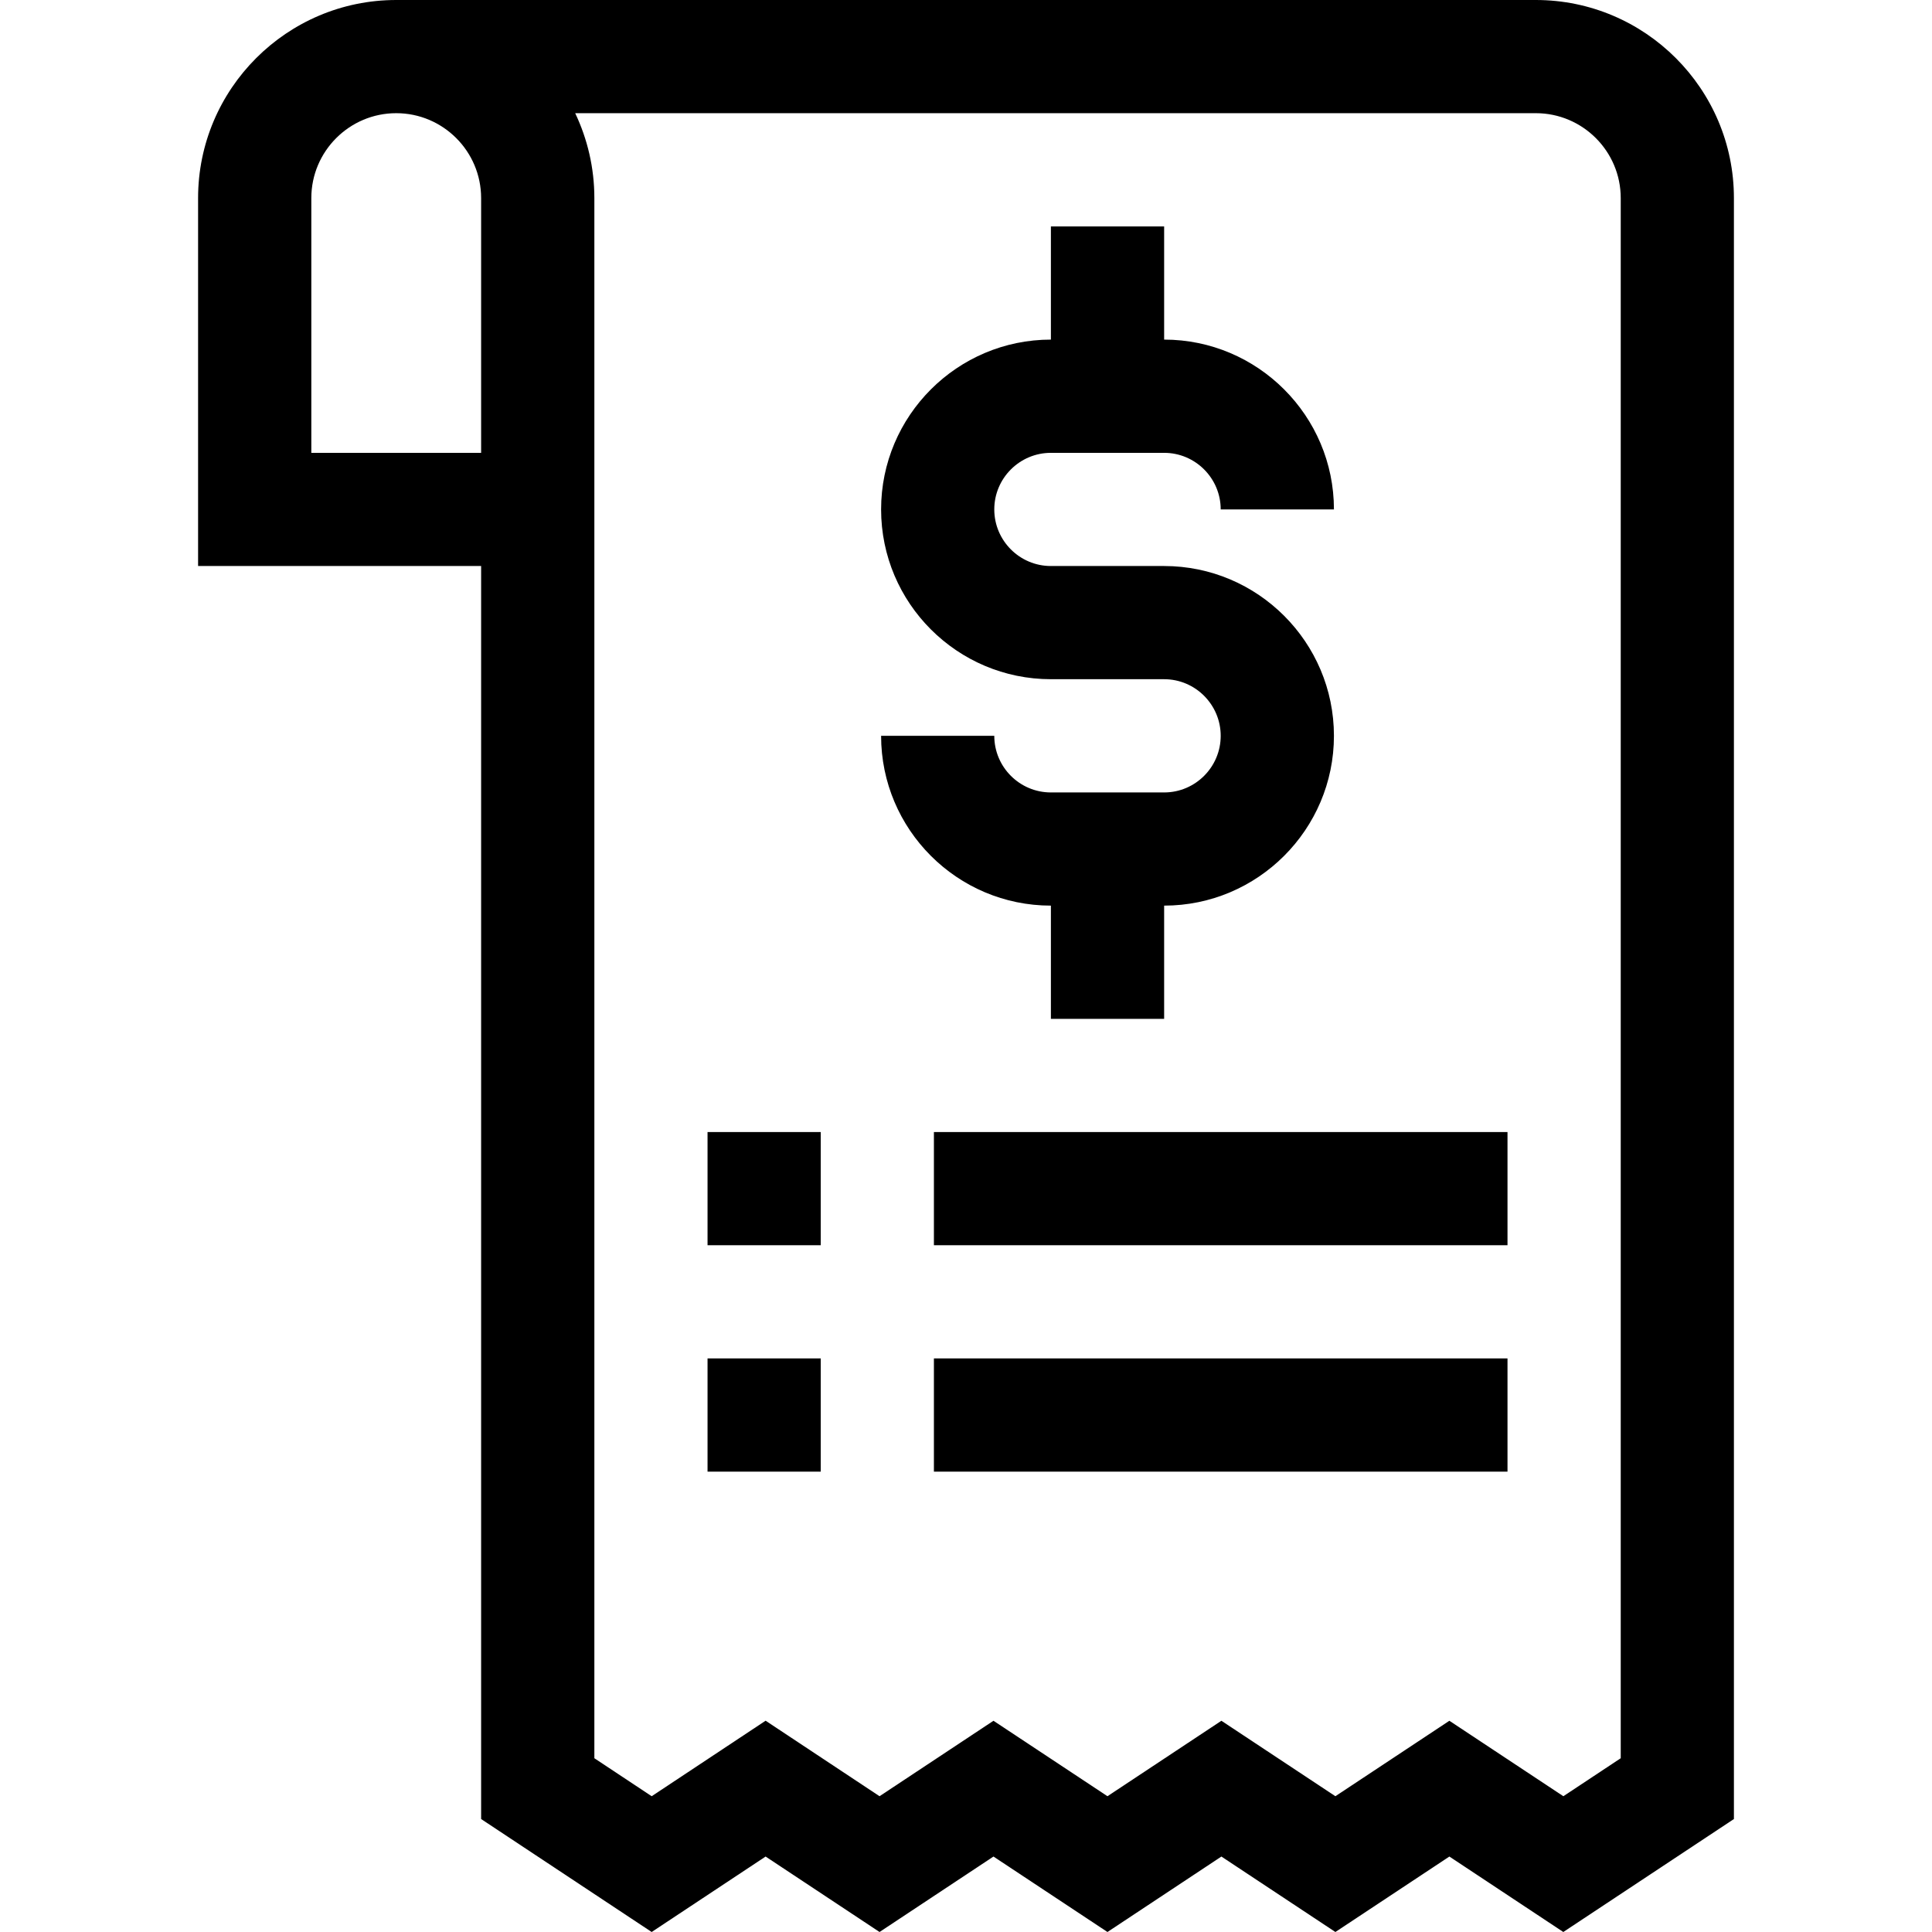
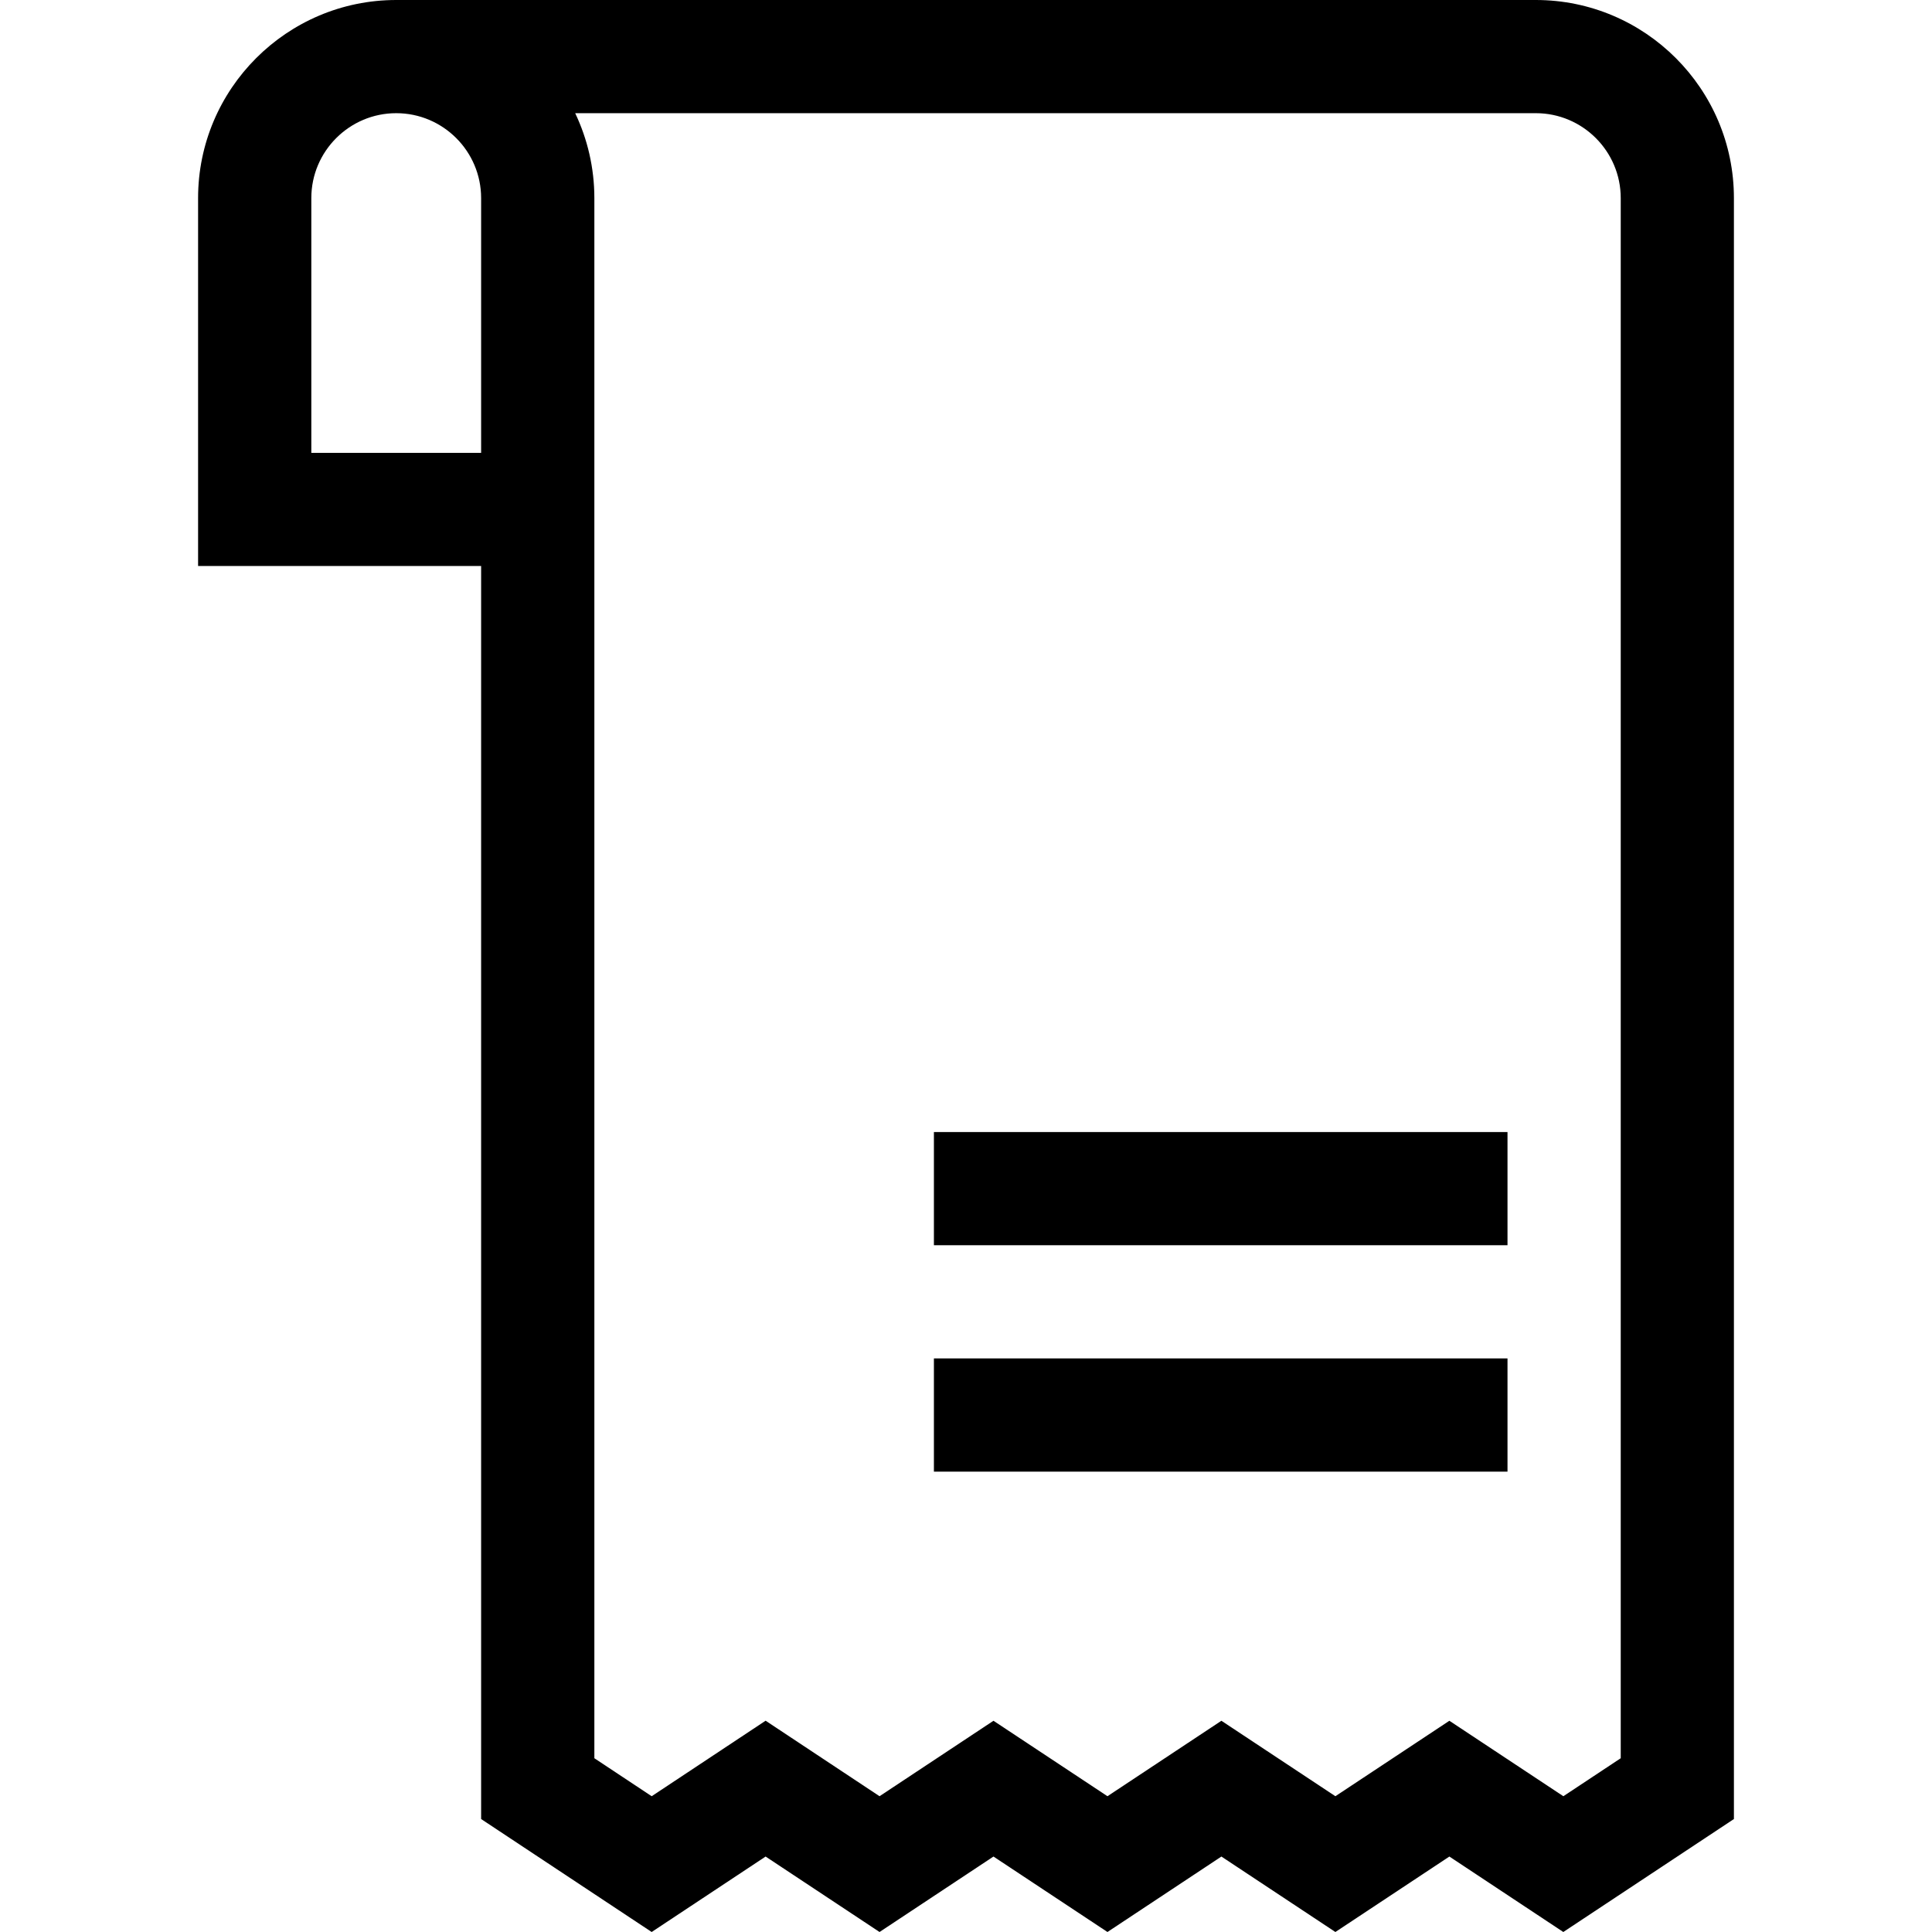
<svg xmlns="http://www.w3.org/2000/svg" width="36" height="36" viewBox="0 0 36 36" fill="none">
  <g clip-path="url(#clip0_1737_15861)">
    <path d="M28.618 0H7.383C5.347 0 3.691 1.656 3.691 3.691V10.547H8.965V33.895L12.143 36L14.266 34.594L16.389 36L18.512 34.594L20.636 36L22.759 34.594L24.883 36L27.007 34.594L29.13 36L32.309 33.895V3.691C32.309 1.656 30.653 0 28.618 0ZM5.801 8.438V3.691C5.801 2.819 6.511 2.109 7.383 2.109C8.255 2.109 8.965 2.819 8.965 3.691V8.438H5.801ZM30.2 32.762L29.131 33.47L27.007 32.064L24.883 33.47L22.759 32.064L20.636 33.47L18.512 32.064L16.389 33.47L14.266 32.063L12.143 33.47L11.075 32.762V3.691C11.075 3.126 10.946 2.589 10.718 2.109H28.618C29.49 2.109 30.2 2.819 30.2 3.691V32.762H30.2Z" fill="black" />
-     <path d="M19.582 18.985H21.692V16.875C23.436 16.875 24.856 15.456 24.856 13.711C24.856 11.966 23.436 10.547 21.692 10.547H19.582C19 10.547 18.527 10.074 18.527 9.492C18.527 8.911 19 8.438 19.582 8.438H21.692C22.273 8.438 22.746 8.911 22.746 9.492H24.856C24.856 7.748 23.436 6.328 21.692 6.328V4.219H19.582V6.328C17.837 6.328 16.418 7.748 16.418 9.492C16.418 11.237 17.837 12.656 19.582 12.656H21.692C22.273 12.656 22.746 13.13 22.746 13.711C22.746 14.293 22.273 14.766 21.692 14.766H19.582C19 14.766 18.527 14.293 18.527 13.711H16.418C16.418 15.456 17.837 16.875 19.582 16.875V18.985Z" fill="black" />
-     <path d="M17.402 21.094H28.09V23.203H17.402V21.094Z" fill="black" />
-     <path d="M13.184 21.094H15.293V23.203H13.184V21.094Z" fill="black" />
+     <path d="M17.402 21.094H28.09V23.203H17.402V21.094" fill="black" />
    <path d="M17.402 25.312H28.09V27.422H17.402V25.312Z" fill="black" />
-     <path d="M13.184 25.312H15.293V27.422H13.184V25.312Z" fill="black" />
  </g>
  <defs>
    <clipPath id="clip0_1737_15861">
      <rect width="36" height="36" fill="white" />
    </clipPath>
  </defs>
</svg>